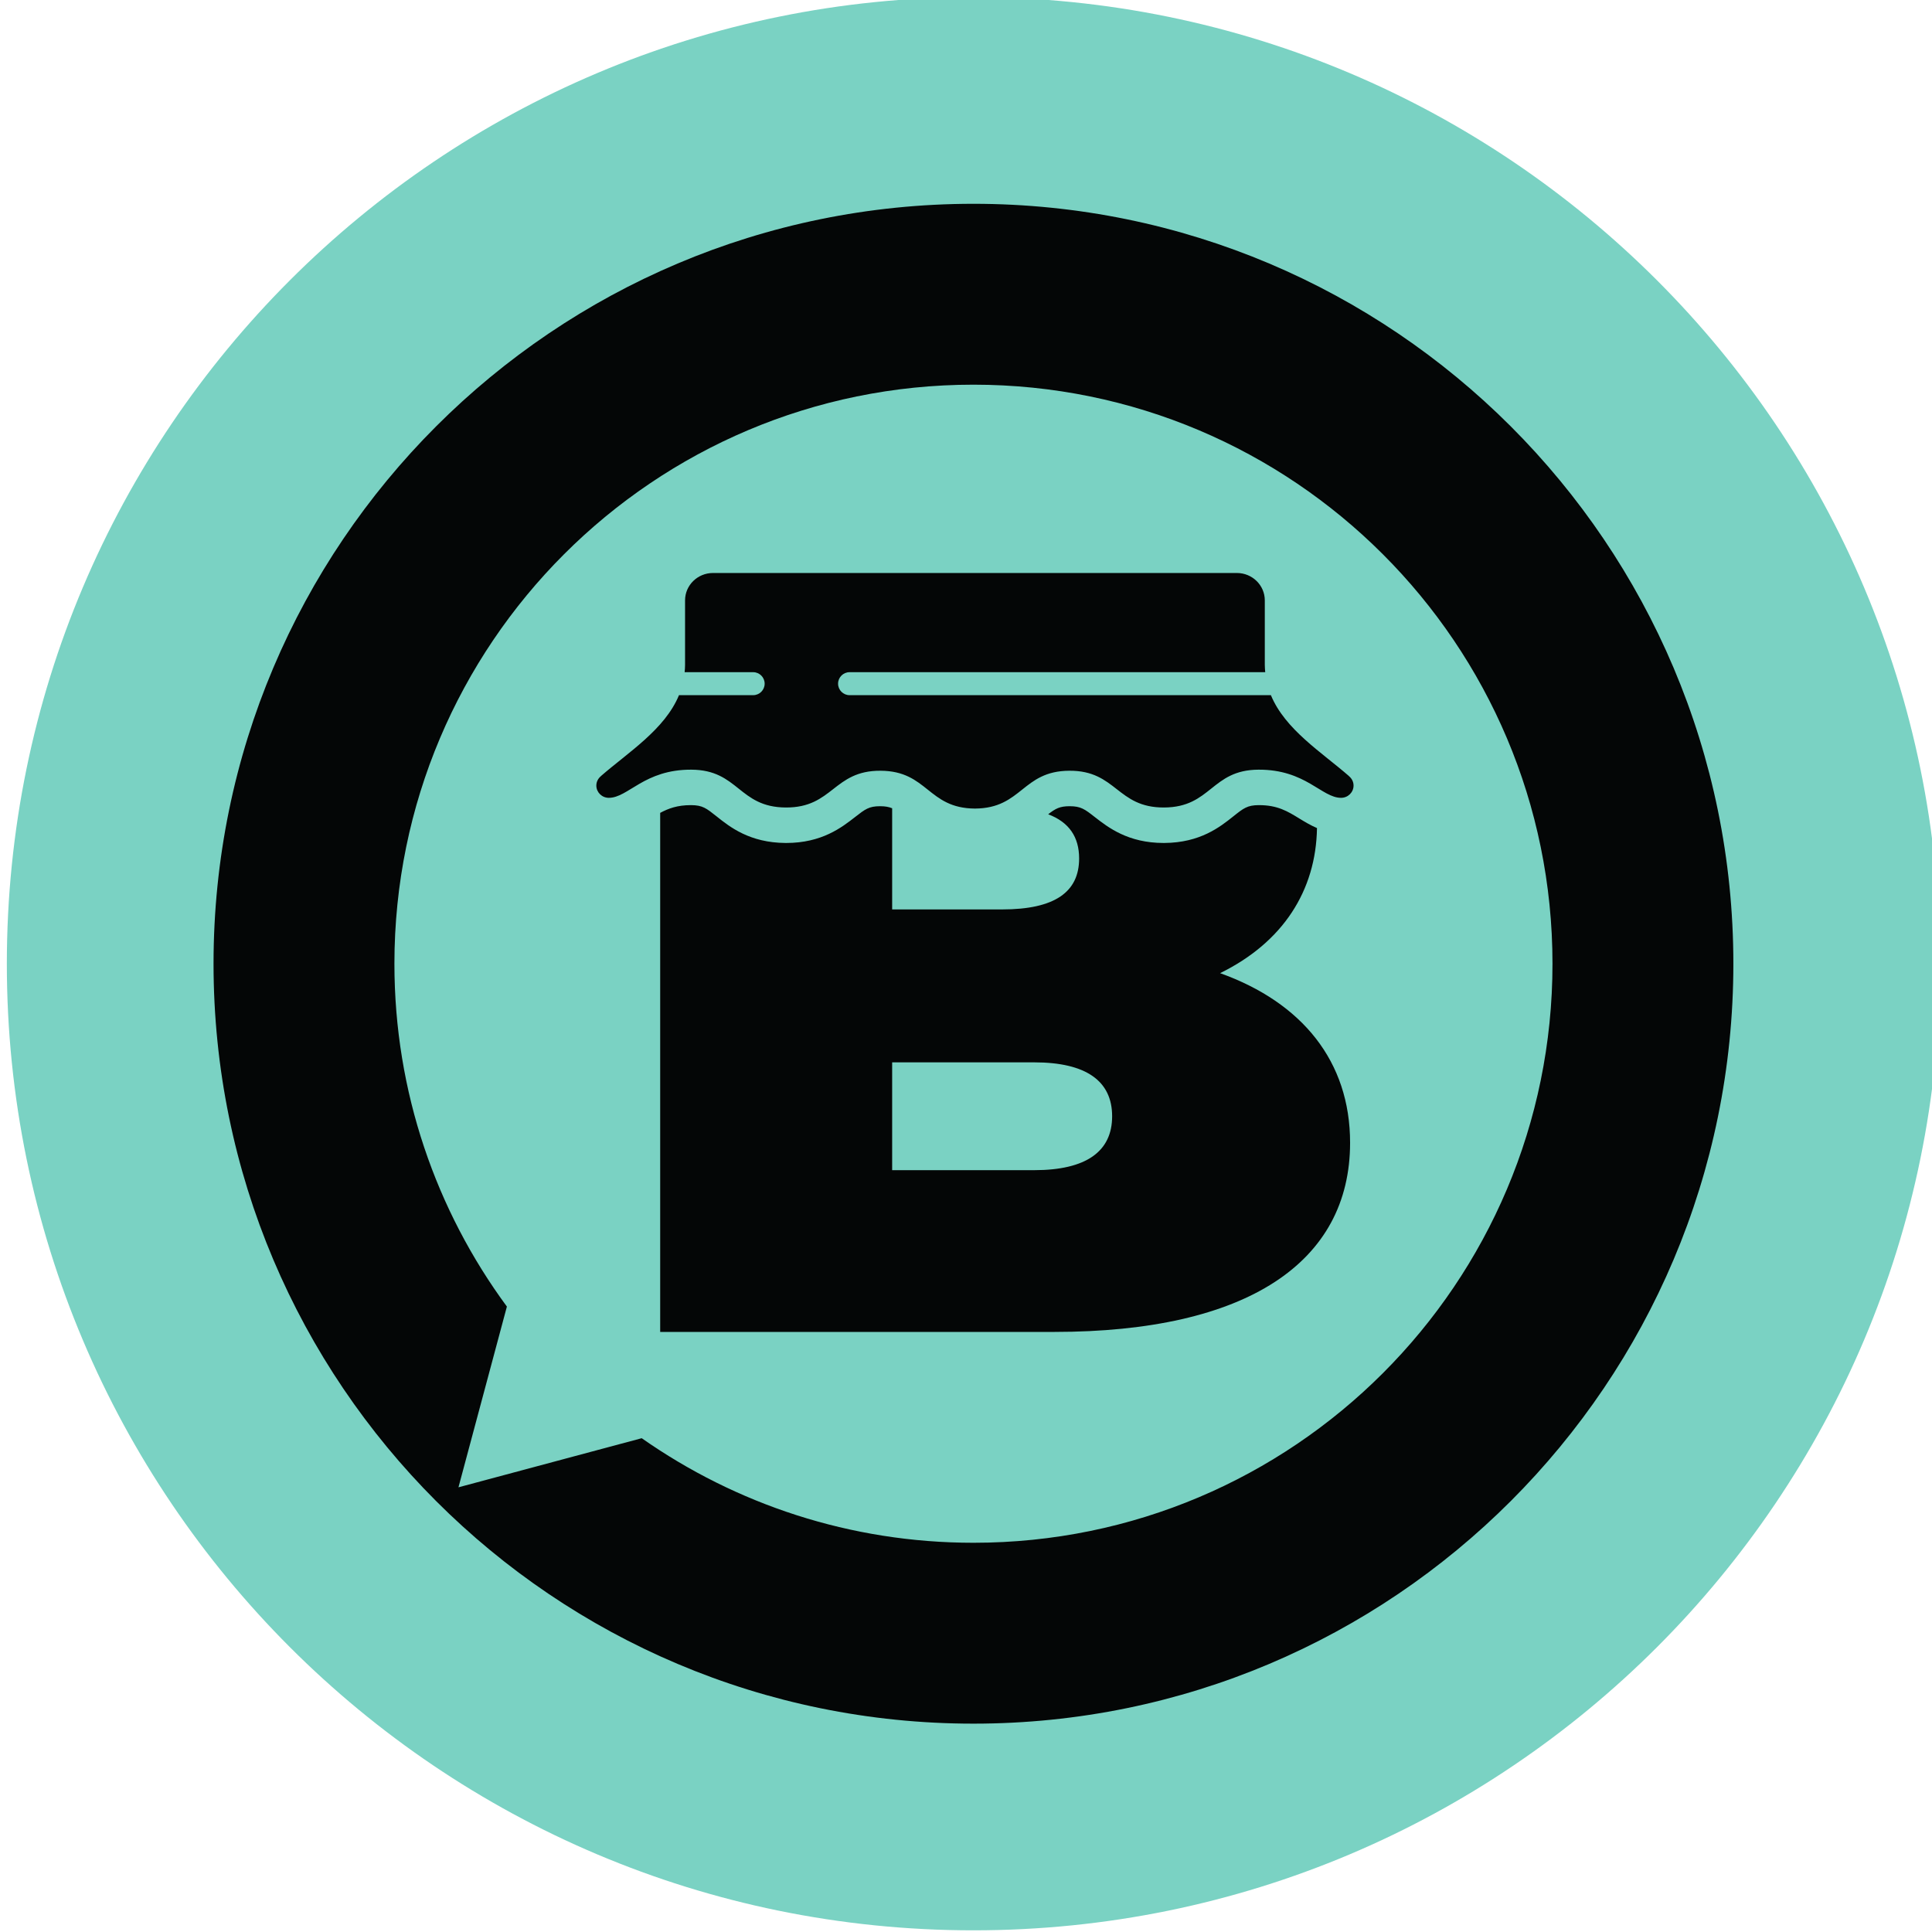
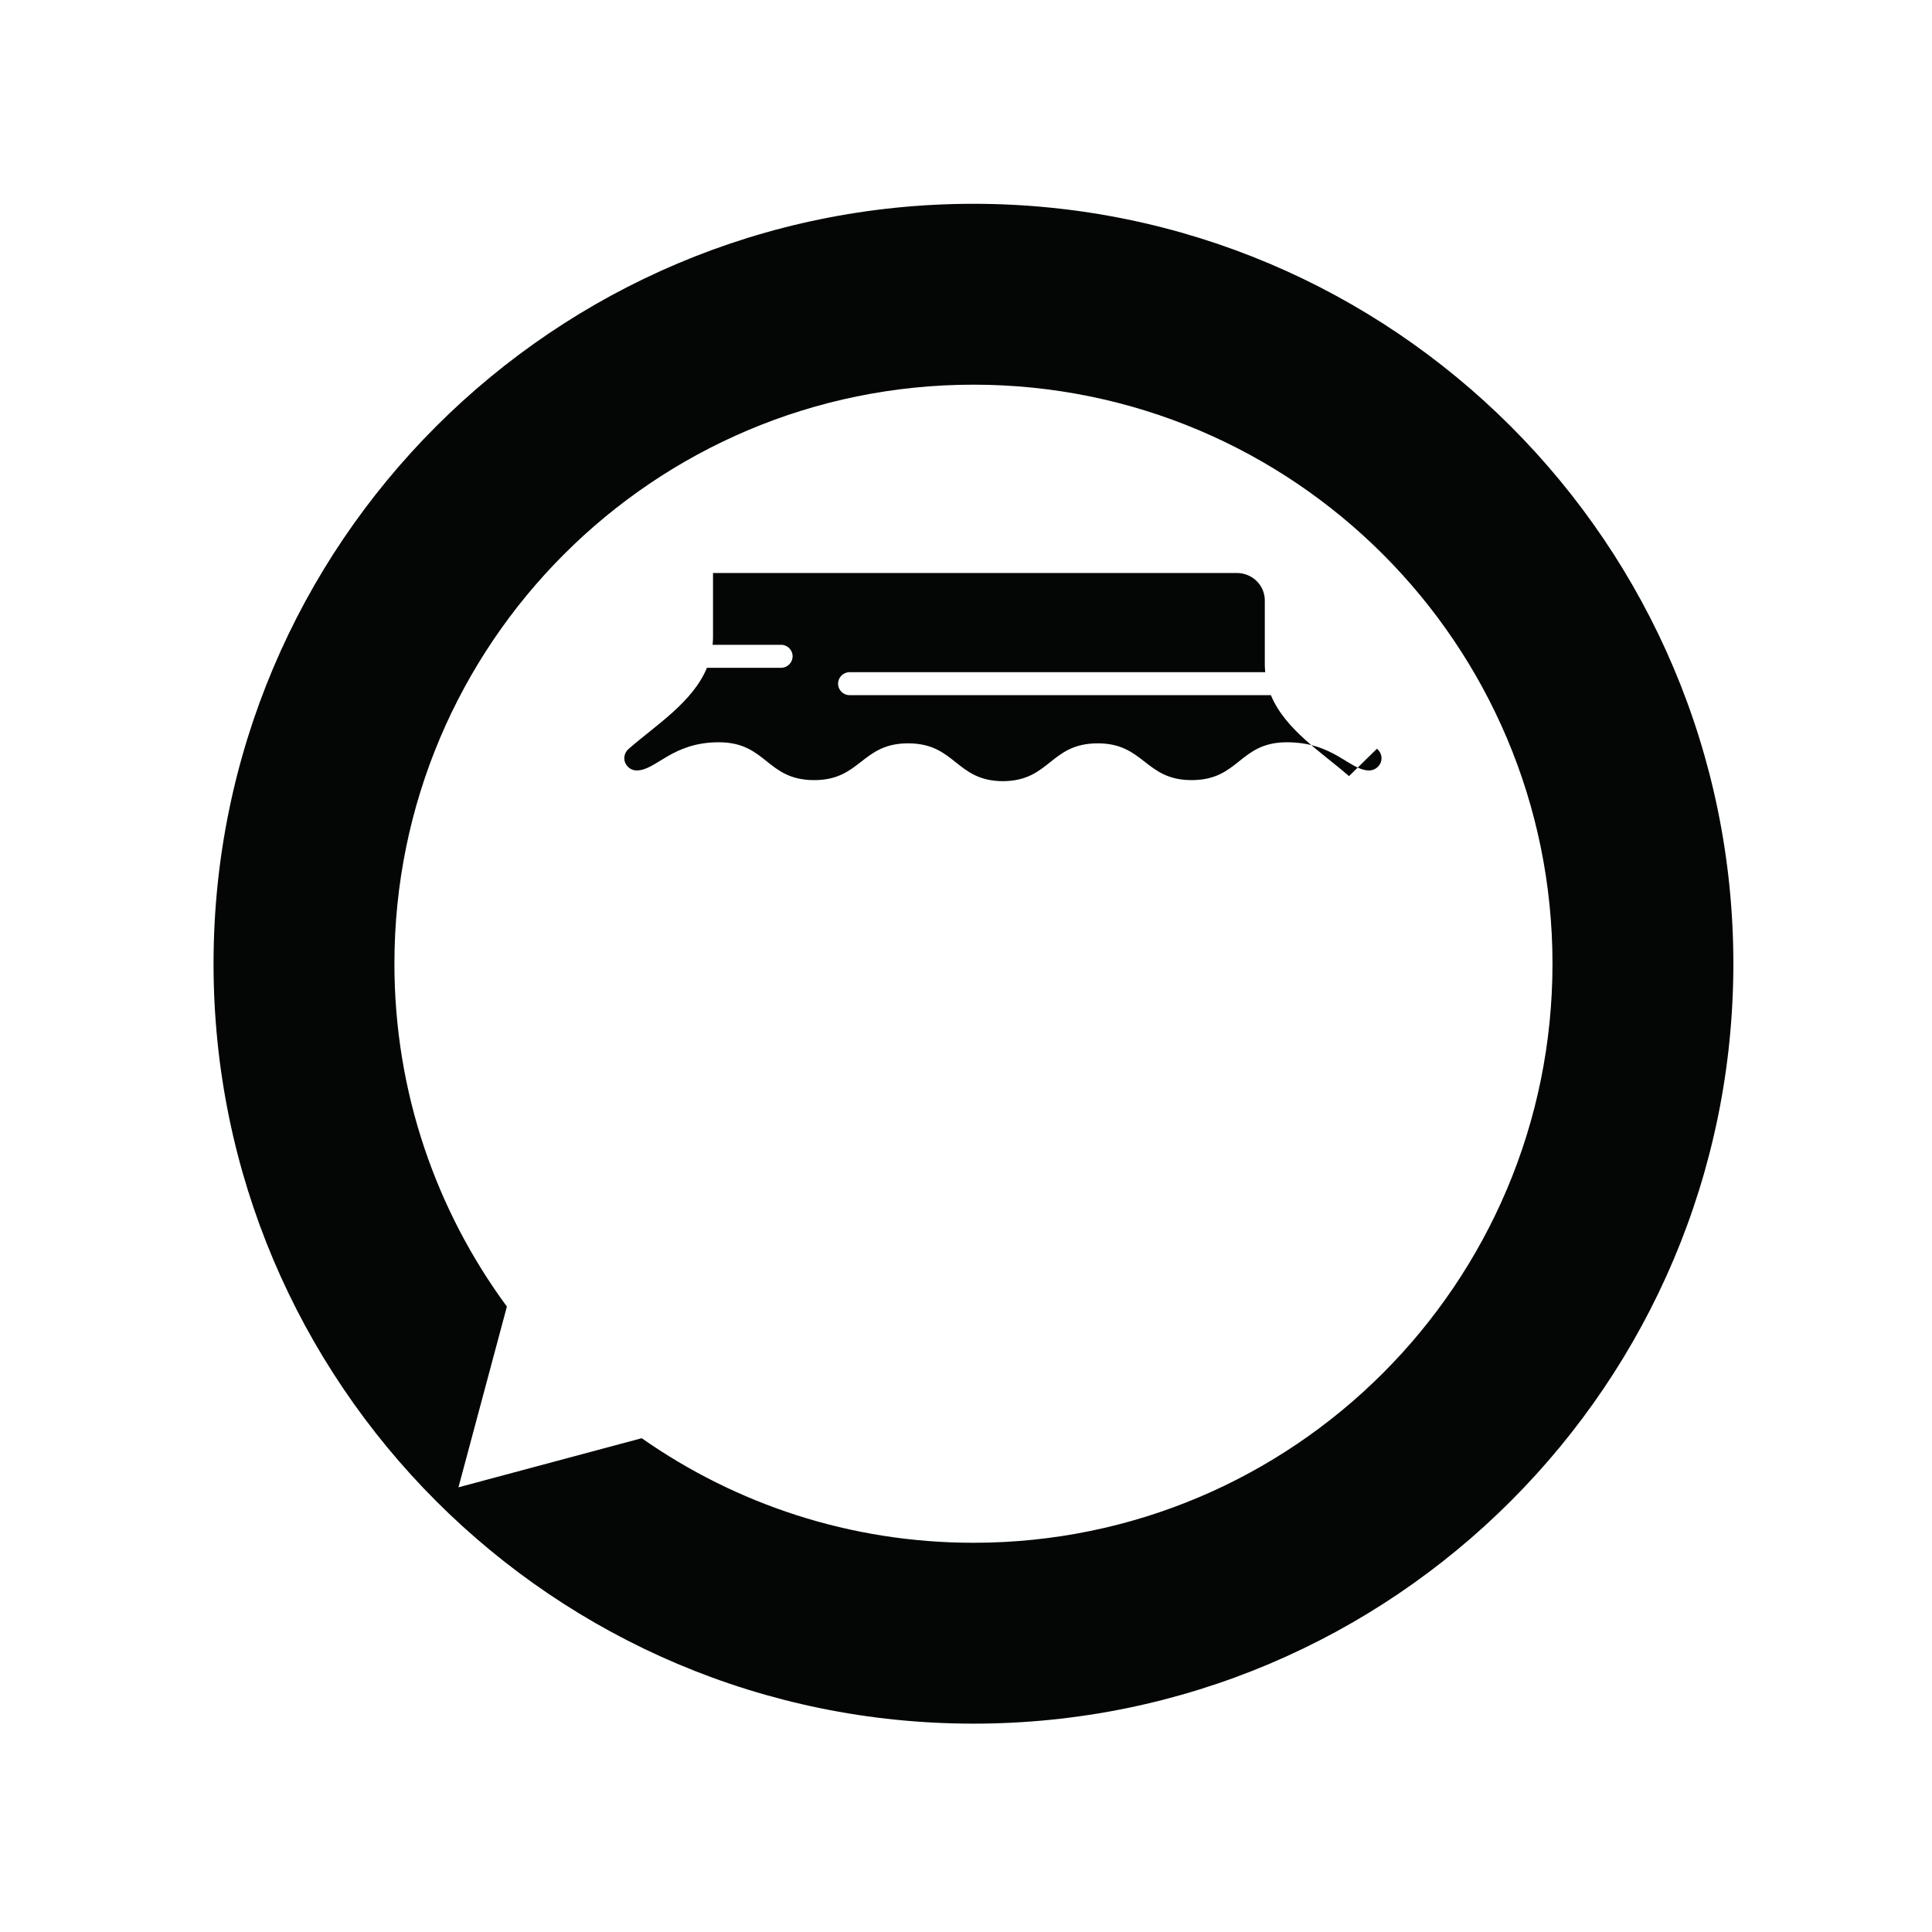
<svg xmlns="http://www.w3.org/2000/svg" width="274.189mm" height="274.186mm" viewBox="0 0 274.189 274.186" version="1.1" id="svg763">
  <defs id="defs760" />
  <g id="layer1" transform="translate(2.438,-5.115)">
    <g id="g690" transform="matrix(0.353,0,0,-0.353,-1543.223,651.679)">
-       <path d="m 4756.19,1832.78 c -214.62,0 -388.61,-173.99 -388.61,-388.61 0,-214.63 173.99,-388.61 388.61,-388.61 214.63,0 388.62,173.98 388.62,388.61 0,214.62 -173.99,388.61 -388.62,388.61" style="fill:#7ad2c3;fill-opacity:1;fill-rule:nonzero;stroke:none;stroke-width:0.1" id="path12" />
      <path d="m 4756.19,1211.37 c -49.62,0 -95.59,15.58 -133.37,42.04 l -73.67,-19.74 19.47,72.66 c -28.41,38.59 -45.22,86.25 -45.22,137.84 0,128.57 104.22,232.8 232.79,232.8 128.58,0 232.8,-104.23 232.8,-232.8 0,-128.57 -104.22,-232.8 -232.8,-232.8 z m 0,538.32 c -168.73,0 -305.51,-136.79 -305.51,-305.52 0,-168.73 136.78,-305.52 305.51,-305.52 168.74,0 305.52,136.79 305.52,305.52 0,168.73 -136.78,305.52 -305.52,305.52" style="fill:#040606;fill-opacity:1;fill-rule:nonzero;stroke:none;stroke-width:0.1" id="path150" />
-       <path d="m 4780.59,1361.17 h -57.08 v 43.35 h 57.08 c 20.9,0 31.36,-7.49 31.36,-21.68 0,-14.18 -10.46,-21.67 -31.36,-21.67 z m 74.77,79.21 c 25.33,12.42 38.55,33.24 38.95,58.33 -2.66,1.14 -5.01,2.57 -7.11,3.85 -4.69,2.88 -8.74,5.37 -16.16,5.37 h -0.19 c -4.55,-0.03 -6.08,-1.25 -10.15,-4.49 -5.31,-4.24 -13.33,-10.64 -27.79,-10.72 h -0.28 c -14.27,0 -22.3,6.26 -27.62,10.4 -4.08,3.19 -5.61,4.38 -10.2,4.38 v 0 c -3.91,-0.02 -5.6,-0.93 -8.57,-3.24 8.45,-3.2 12.44,-9.18 12.44,-17.77 0,-13.4 -9.65,-20.49 -30.95,-20.49 h -44.22 v 40.67 c -1.33,0.56 -2.78,0.82 -4.85,0.83 -4.47,0 -6,-1.19 -10.09,-4.38 -5.31,-4.14 -13.34,-10.4 -27.62,-10.4 h -0.28 c -14.45,0.08 -22.48,6.48 -27.78,10.72 -4.08,3.24 -5.6,4.46 -10.16,4.49 h -0.18 c -5.35,0 -8.95,-1.31 -12.3,-3.11 v -208.68 h 158.38 c 77.59,0 118.99,27.98 118.99,76.06 0,32.71 -19.3,56.36 -52.26,68.18" style="fill:#040606;fill-opacity:1;fill-rule:nonzero;stroke:none;stroke-width:0.1" id="path152" />
-       <path d="m 4907.16,1519.58 c 0,0.01 0,0.04 0,0.04 -10.99,9.58 -25.67,18.71 -31.38,32.52 h -169.39 c -2.55,0 -4.62,2.07 -4.62,4.62 0,2.55 2.07,4.62 4.62,4.62 h 167.11 c -0.08,0.95 -0.17,1.9 -0.17,2.9 v 25.97 c 0,6.08 -5.03,11.01 -11.23,11.01 h -105.31 -105.3 c -6.21,0 -11.24,-4.93 -11.24,-11.01 v -25.97 c 0,-1 -0.08,-1.95 -0.17,-2.9 h 27.55 c 2.55,0 4.62,-2.07 4.62,-4.62 0,-2.55 -2.07,-4.62 -4.62,-4.62 h -29.82 c -5.71,-13.81 -20.39,-22.94 -31.38,-32.52 0,0 0,-0.03 -0.01,-0.04 -1.11,-0.9 -1.84,-2.25 -1.84,-3.78 0,-2.72 2.25,-4.93 5.02,-4.93 7.83,0 14.2,11.42 33.21,11.32 19.02,-0.11 18.93,-15.11 37.94,-15.21 19.01,-0.11 19.1,14.89 38.11,14.78 19.01,-0.11 18.92,-15.1 37.93,-15.21 19.01,0.11 18.93,15.1 37.94,15.21 19.01,0.11 19.1,-14.89 38.11,-14.78 19.01,0.1 18.92,15.1 37.93,15.21 19.02,0.1 25.39,-11.32 33.22,-11.32 2.77,0 5.02,2.21 5.02,4.93 0,1.53 -0.73,2.88 -1.85,3.78" style="fill:#040606;fill-opacity:1;fill-rule:nonzero;stroke:none;stroke-width:0.1" id="path154" />
+       <path d="m 4907.16,1519.58 c 0,0.01 0,0.04 0,0.04 -10.99,9.58 -25.67,18.71 -31.38,32.52 h -169.39 c -2.55,0 -4.62,2.07 -4.62,4.62 0,2.55 2.07,4.62 4.62,4.62 h 167.11 c -0.08,0.95 -0.17,1.9 -0.17,2.9 v 25.97 c 0,6.08 -5.03,11.01 -11.23,11.01 h -105.31 -105.3 v -25.97 c 0,-1 -0.08,-1.95 -0.17,-2.9 h 27.55 c 2.55,0 4.62,-2.07 4.62,-4.62 0,-2.55 -2.07,-4.62 -4.62,-4.62 h -29.82 c -5.71,-13.81 -20.39,-22.94 -31.38,-32.52 0,0 0,-0.03 -0.01,-0.04 -1.11,-0.9 -1.84,-2.25 -1.84,-3.78 0,-2.72 2.25,-4.93 5.02,-4.93 7.83,0 14.2,11.42 33.21,11.32 19.02,-0.11 18.93,-15.11 37.94,-15.21 19.01,-0.11 19.1,14.89 38.11,14.78 19.01,-0.11 18.92,-15.1 37.93,-15.21 19.01,0.11 18.93,15.1 37.94,15.21 19.01,0.11 19.1,-14.89 38.11,-14.78 19.01,0.1 18.92,15.1 37.93,15.21 19.02,0.1 25.39,-11.32 33.22,-11.32 2.77,0 5.02,2.21 5.02,4.93 0,1.53 -0.73,2.88 -1.85,3.78" style="fill:#040606;fill-opacity:1;fill-rule:nonzero;stroke:none;stroke-width:0.1" id="path154" />
    </g>
  </g>
</svg>